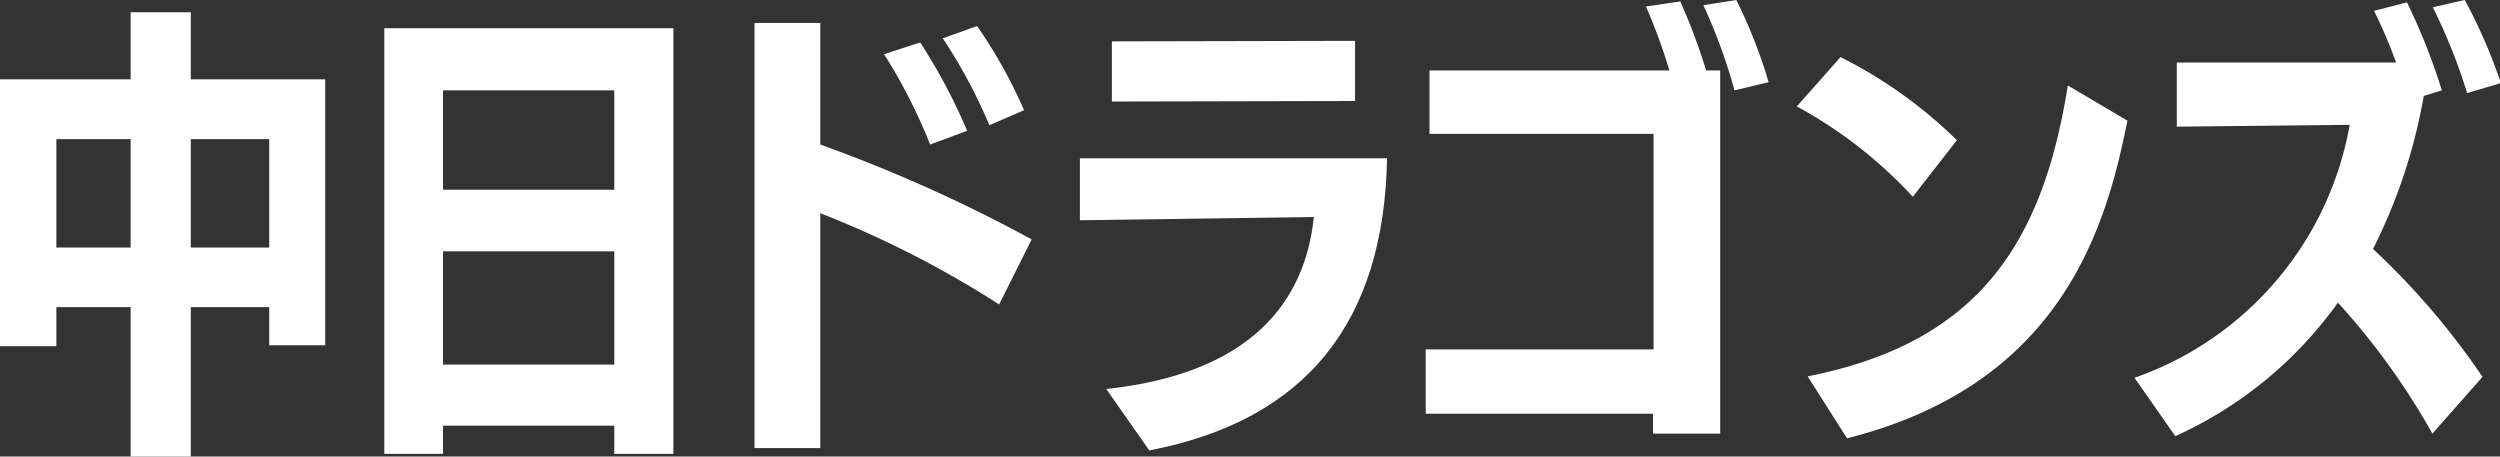
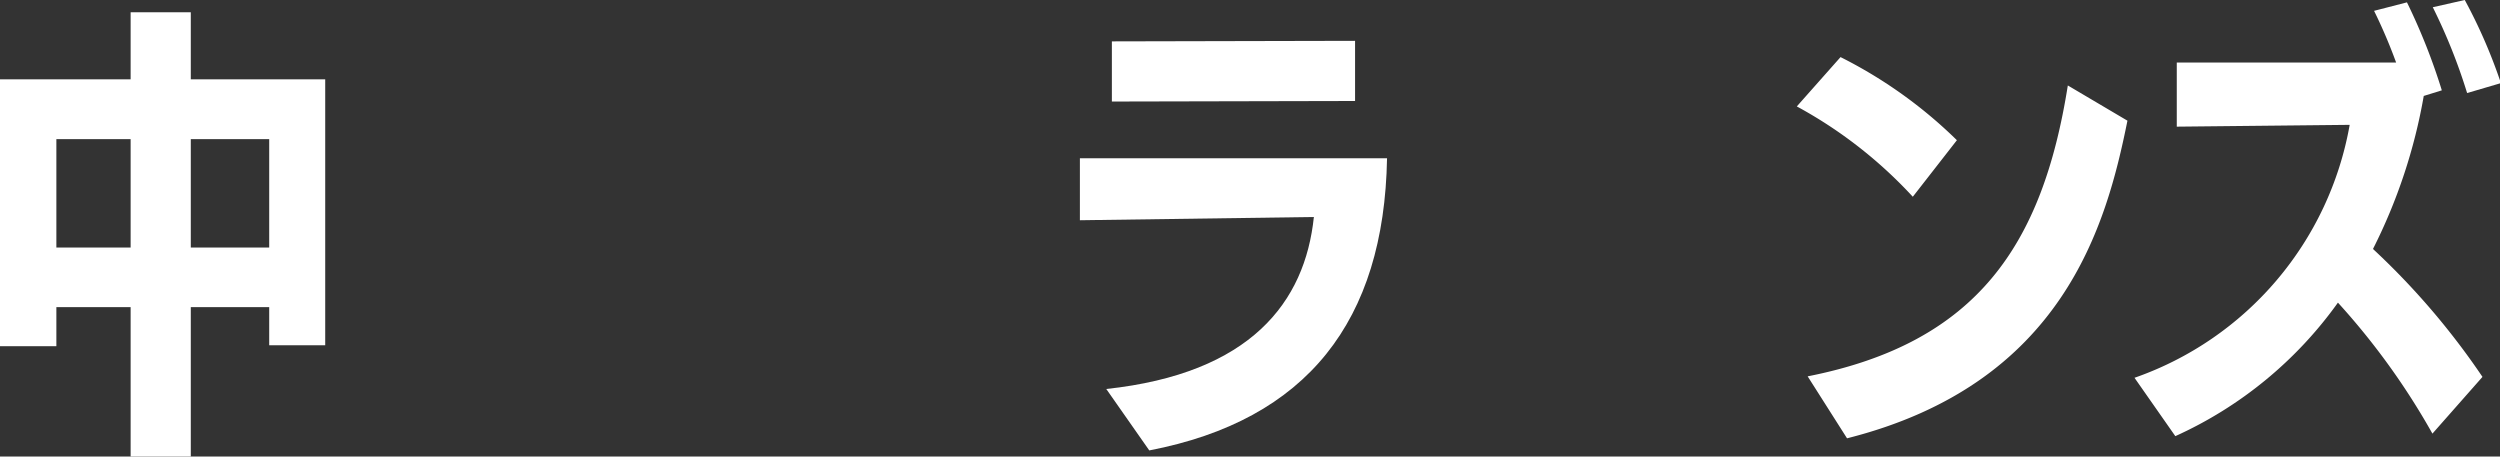
<svg xmlns="http://www.w3.org/2000/svg" viewBox="0 0 138.37 25.27">
  <rect x="0" y="0" width="138.37" height="25.27" fill="#333333" stroke="none" />
  <defs>
    <style>.cls-1{fill:#fff;}</style>
  </defs>
  <g id="レイヤー_2" data-name="レイヤー 2">
    <g id="アウトライン">
      <g id="txt_05_team_jp">
        <path class="cls-1" d="M14.9,19.11V17H10.56v8.32H7.23V17H3.12v2.16H0V4.39H7.23V.68h3.33V4.39H18V19.11ZM7.23,7.7H3.12v6H7.23Zm7.67,0H10.56v6H14.9Z" />
-         <path class="cls-1" d="M34,25.12V23.56H24.52v1.56H21.27V1.56h16V25.12ZM34,5H24.52V10.5H34Zm0,8.91H24.52v6.27H34Z" />
-         <path class="cls-1" d="M55.3,16.85a56.21,56.21,0,0,0-9.9-5.05v13l-3.64,0V1.27H45.4V8a83.33,83.33,0,0,1,11.7,5.25ZM51.48,8a29.56,29.56,0,0,0-2.55-5l2-.65a31.49,31.49,0,0,1,2.6,4.89Zm3.28-1.07a28.93,28.93,0,0,0-2.58-4.81l1.9-.68a27.24,27.24,0,0,1,2.6,4.66Z" />
        <path class="cls-1" d="M61.23,21.53c8-.86,11-4.81,11.49-9.52l-12.95.18V8.76h17c-.16,9-4.42,14.49-13.16,16.17Zm.31-15.91V2.29L75,2.26V5.59Z" />
-         <path class="cls-1" d="M91.49,24l0-1.1H78.91V19.34H91.52V7.41H79.12V3.9H92.4A32.09,32.09,0,0,0,91.1.36L93,.08A32.59,32.59,0,0,1,94.43,3.9h.78V24ZM96,5A30.55,30.55,0,0,0,94.28.29L96.1,0a27.42,27.42,0,0,1,1.79,4.55Z" />
        <path class="cls-1" d="M105.87,10.89a24.84,24.84,0,0,0-6.42-5l2.42-2.73a25.52,25.52,0,0,1,6.44,4.6Zm-5.82,9.94c9.38-1.85,13-7.28,14.4-16.1l3.3,1.95c-1.17,5.8-3.56,14.56-15.52,17.58Z" />
        <path class="cls-1" d="M134.63,24a39.42,39.42,0,0,0-5.23-7.25,22.4,22.4,0,0,1-9,7.39l-2.26-3.23a18.18,18.18,0,0,0,11.91-14l-9.57.1V3.46h12.14A28.83,28.83,0,0,0,131.4.6l1.82-.47A33.84,33.84,0,0,1,135.15,5l-1,.31a30.27,30.27,0,0,1-2.81,8.47,41,41,0,0,1,6.06,7.08Zm1.92-18.85a31.37,31.37,0,0,0-1.9-4.75L136.42,0a29,29,0,0,1,2,4.6Z" />
      </g>
    </g>
  </g>
</svg>